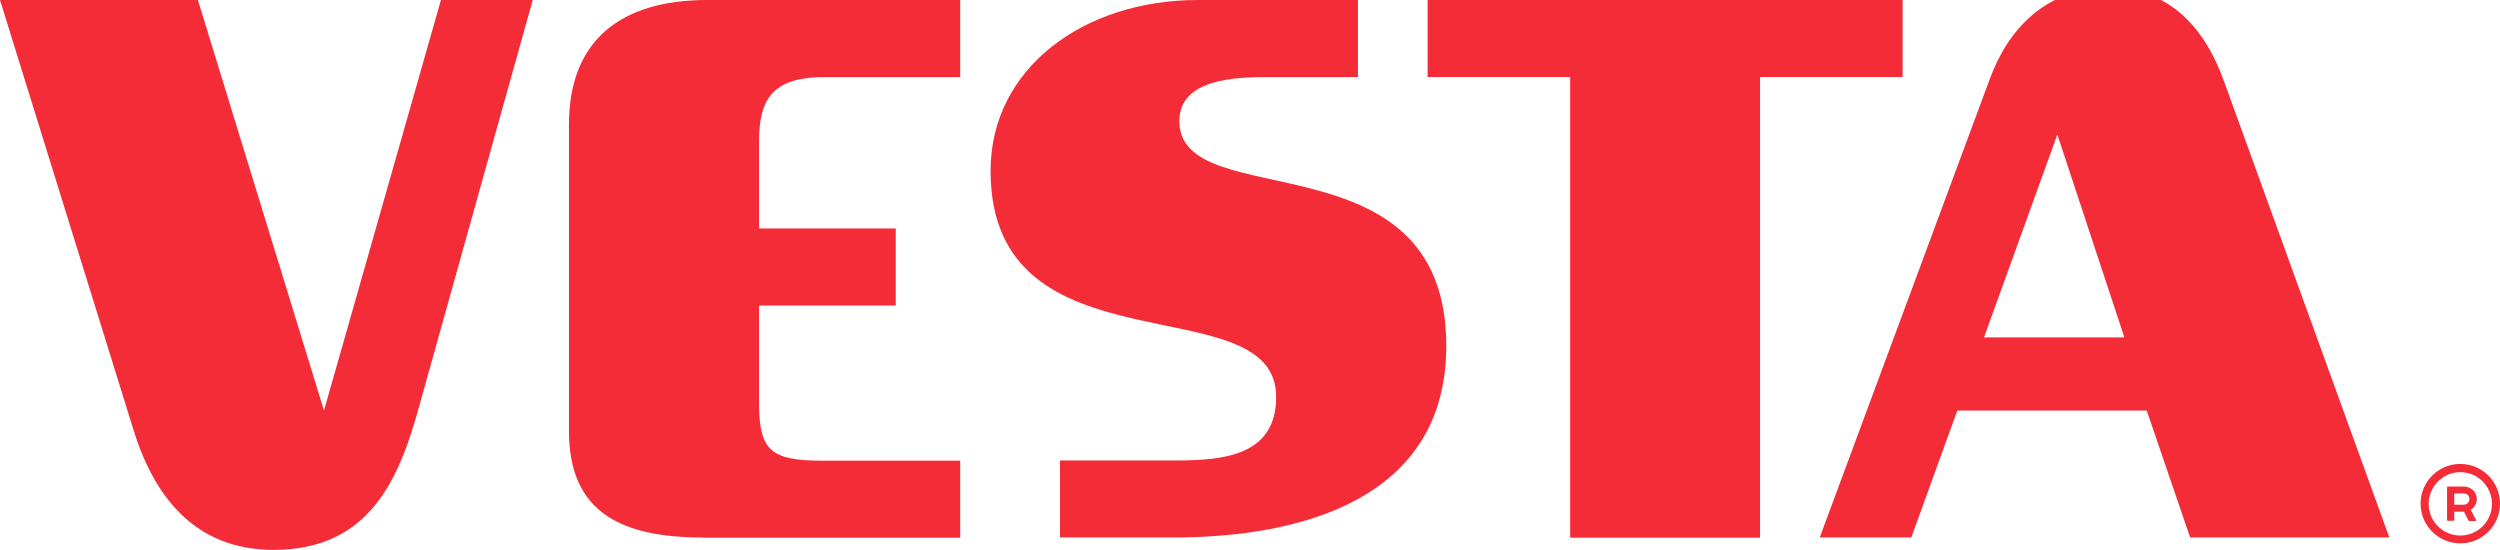
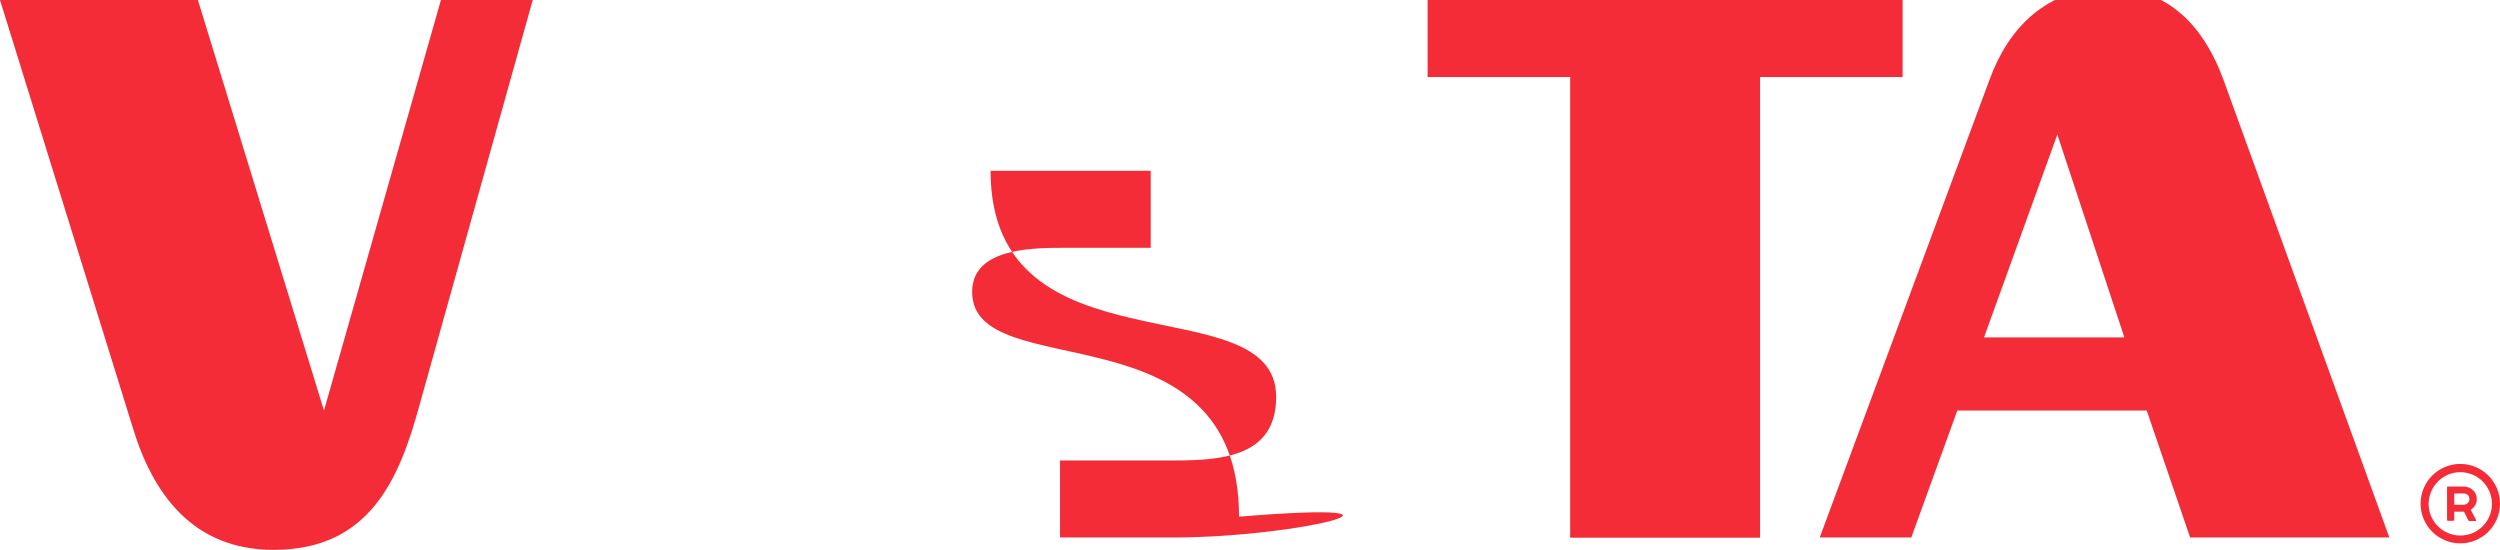
<svg xmlns="http://www.w3.org/2000/svg" version="1.1" id="Слой_1" x="0px" y="0px" viewBox="0 0 115.21 25.34" style="enable-background:new 0 0 115.21 25.34;" xml:space="preserve">
  <style type="text/css">
	.st0{fill:#F42C37;}
</style>
  <g>
    <path class="st0" d="M19.34,18.64c-0.92,3.38-2.27,6.7-6.73,6.7c-3.73,0-5.57-2.59-6.49-5.63L0,0h9.12l5.81,18.92L20.32,0h4.23   L19.34,18.64z" />
-     <path class="st0" d="M32.4,24.77c-3.73,0-6.18-1.13-6.18-4.9V5.74c0-3.83,2.33-5.74,6.37-5.74h11.66v3.55h-6.21   c-2.27,0-3.06,0.84-3.06,2.93v4.05h6.3v3.55h-6.3v4.5c0,2.2,0.55,2.65,2.94,2.65h6.33v3.55H32.4z" />
-     <path class="st0" d="M54.04,24.77h-5.19v-3.55h5.31c2.26,0,4.65-0.23,4.65-2.93c0-5.24-13.16-0.9-13.16-10.42   C45.65,3.15,49.94,0,55.2,0h7.38v3.55h-4.07c-1.53,0-4.16,0.06-4.16,2.03c0,4.39,12.3,0.51,12.3,10.36   C66.65,23.03,59.92,24.77,54.04,24.77z" />
+     <path class="st0" d="M54.04,24.77h-5.19v-3.55h5.31c2.26,0,4.65-0.23,4.65-2.93c0-5.24-13.16-0.9-13.16-10.42   h7.38v3.55h-4.07c-1.53,0-4.16,0.06-4.16,2.03c0,4.39,12.3,0.51,12.3,10.36   C66.65,23.03,59.92,24.77,54.04,24.77z" />
    <path class="st0" d="M81.11,3.55v21.23h-8.75V3.55h-6.57V0h21.89v3.55H81.11z" />
    <path class="st0" d="M100.93,24.77l-2-5.85H90.2l-2.12,5.85h-4.22l7.83-21.11c0.86-2.36,2.63-4.22,5.51-4.22   c2.82,0,4.41,1.91,5.26,4.22l7.65,21.11H100.93z M94.81,6.2l-3.38,9.35h6.47L94.81,6.2z" />
    <g>
      <g>
        <path class="st0" d="M113.52,22.42c0.35,0,0.62,0.25,0.62,0.58c0,0.21-0.11,0.39-0.28,0.49l0.25,0.48c0.01,0.02,0,0.04-0.03,0.04     h-0.28c-0.02,0-0.04-0.01-0.05-0.03l-0.2-0.4c-0.02,0-0.03,0-0.05,0h-0.4v0.38c0,0.02-0.02,0.04-0.04,0.04h-0.25     c-0.03,0-0.04-0.01-0.04-0.04v-1.5c0-0.03,0.01-0.04,0.04-0.04H113.52z M113.52,23.26c0.18,0,0.28-0.12,0.28-0.26     c0-0.15-0.1-0.26-0.28-0.26h-0.42v0.52H113.52z" />
      </g>
      <path class="st0" d="M113.38,21.76c0.8,0,1.46,0.65,1.46,1.46c0,0.8-0.65,1.46-1.46,1.46c-0.8,0-1.46-0.65-1.46-1.46    C111.93,22.41,112.58,21.76,113.38,21.76 M113.38,21.38c-1.01,0-1.83,0.82-1.83,1.83c0,1.01,0.82,1.83,1.83,1.83    c1.01,0,1.83-0.82,1.83-1.83C115.21,22.2,114.39,21.38,113.38,21.38L113.38,21.38z" />
    </g>
  </g>
</svg>